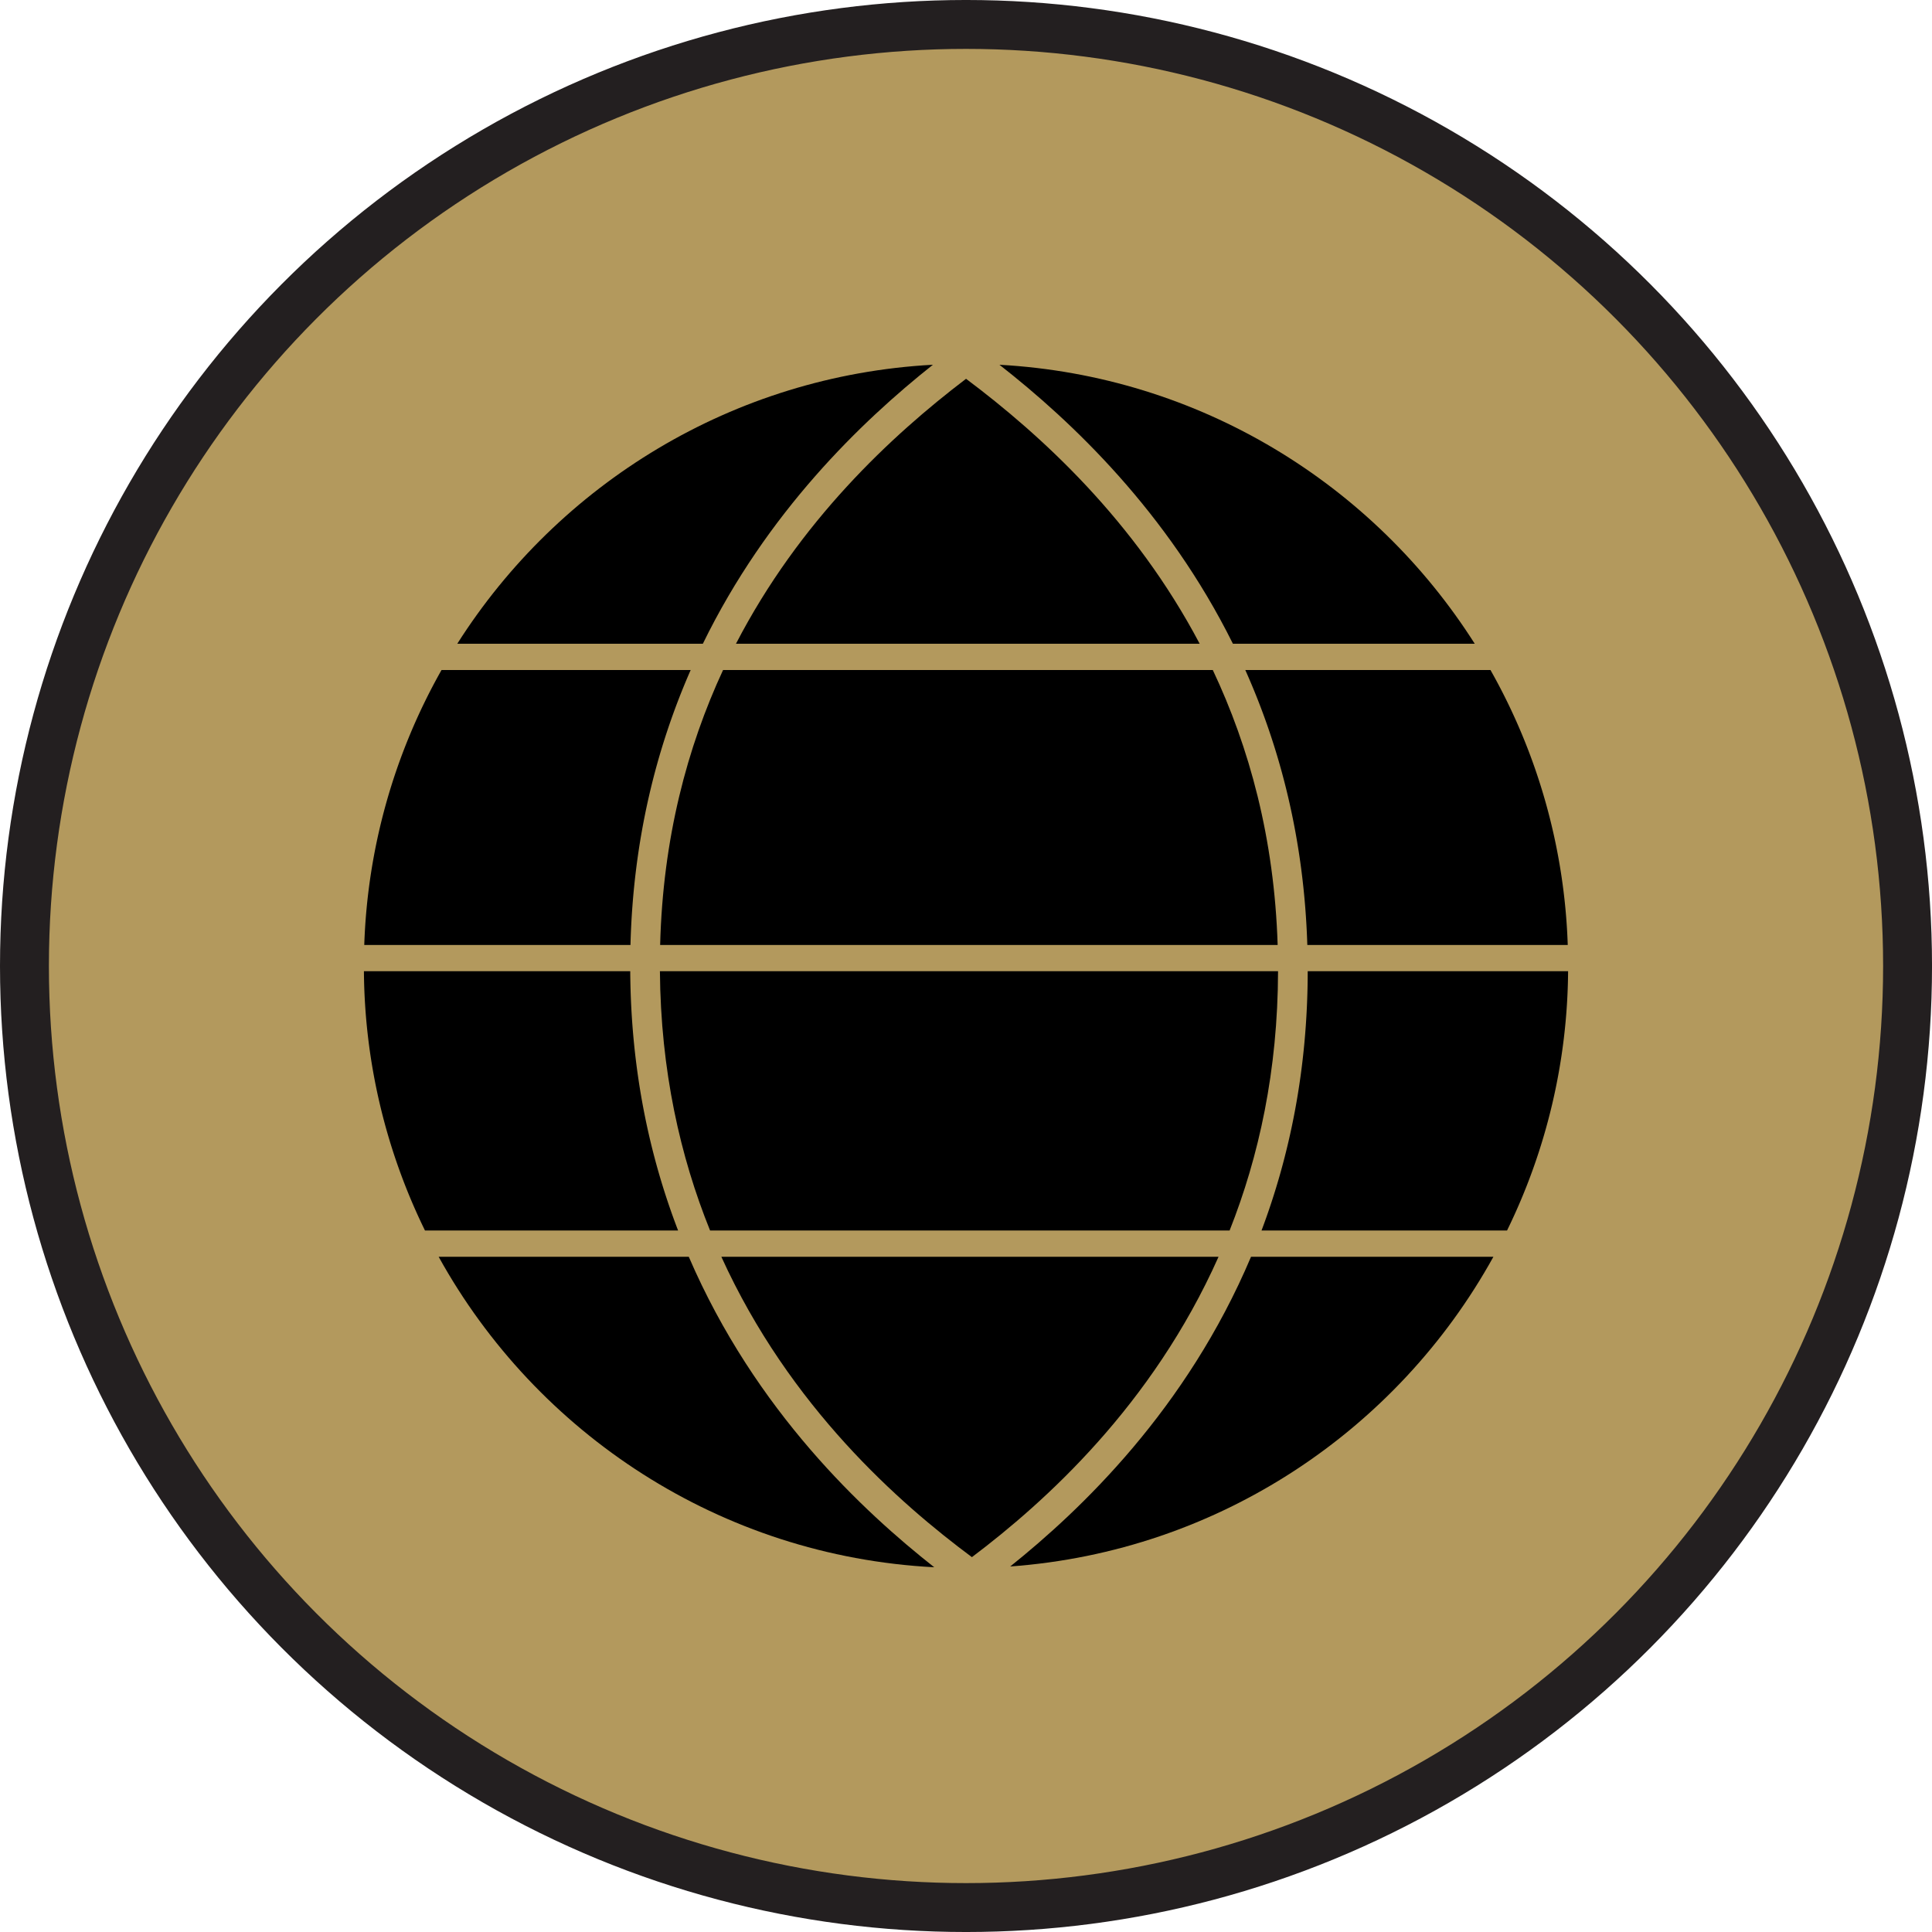
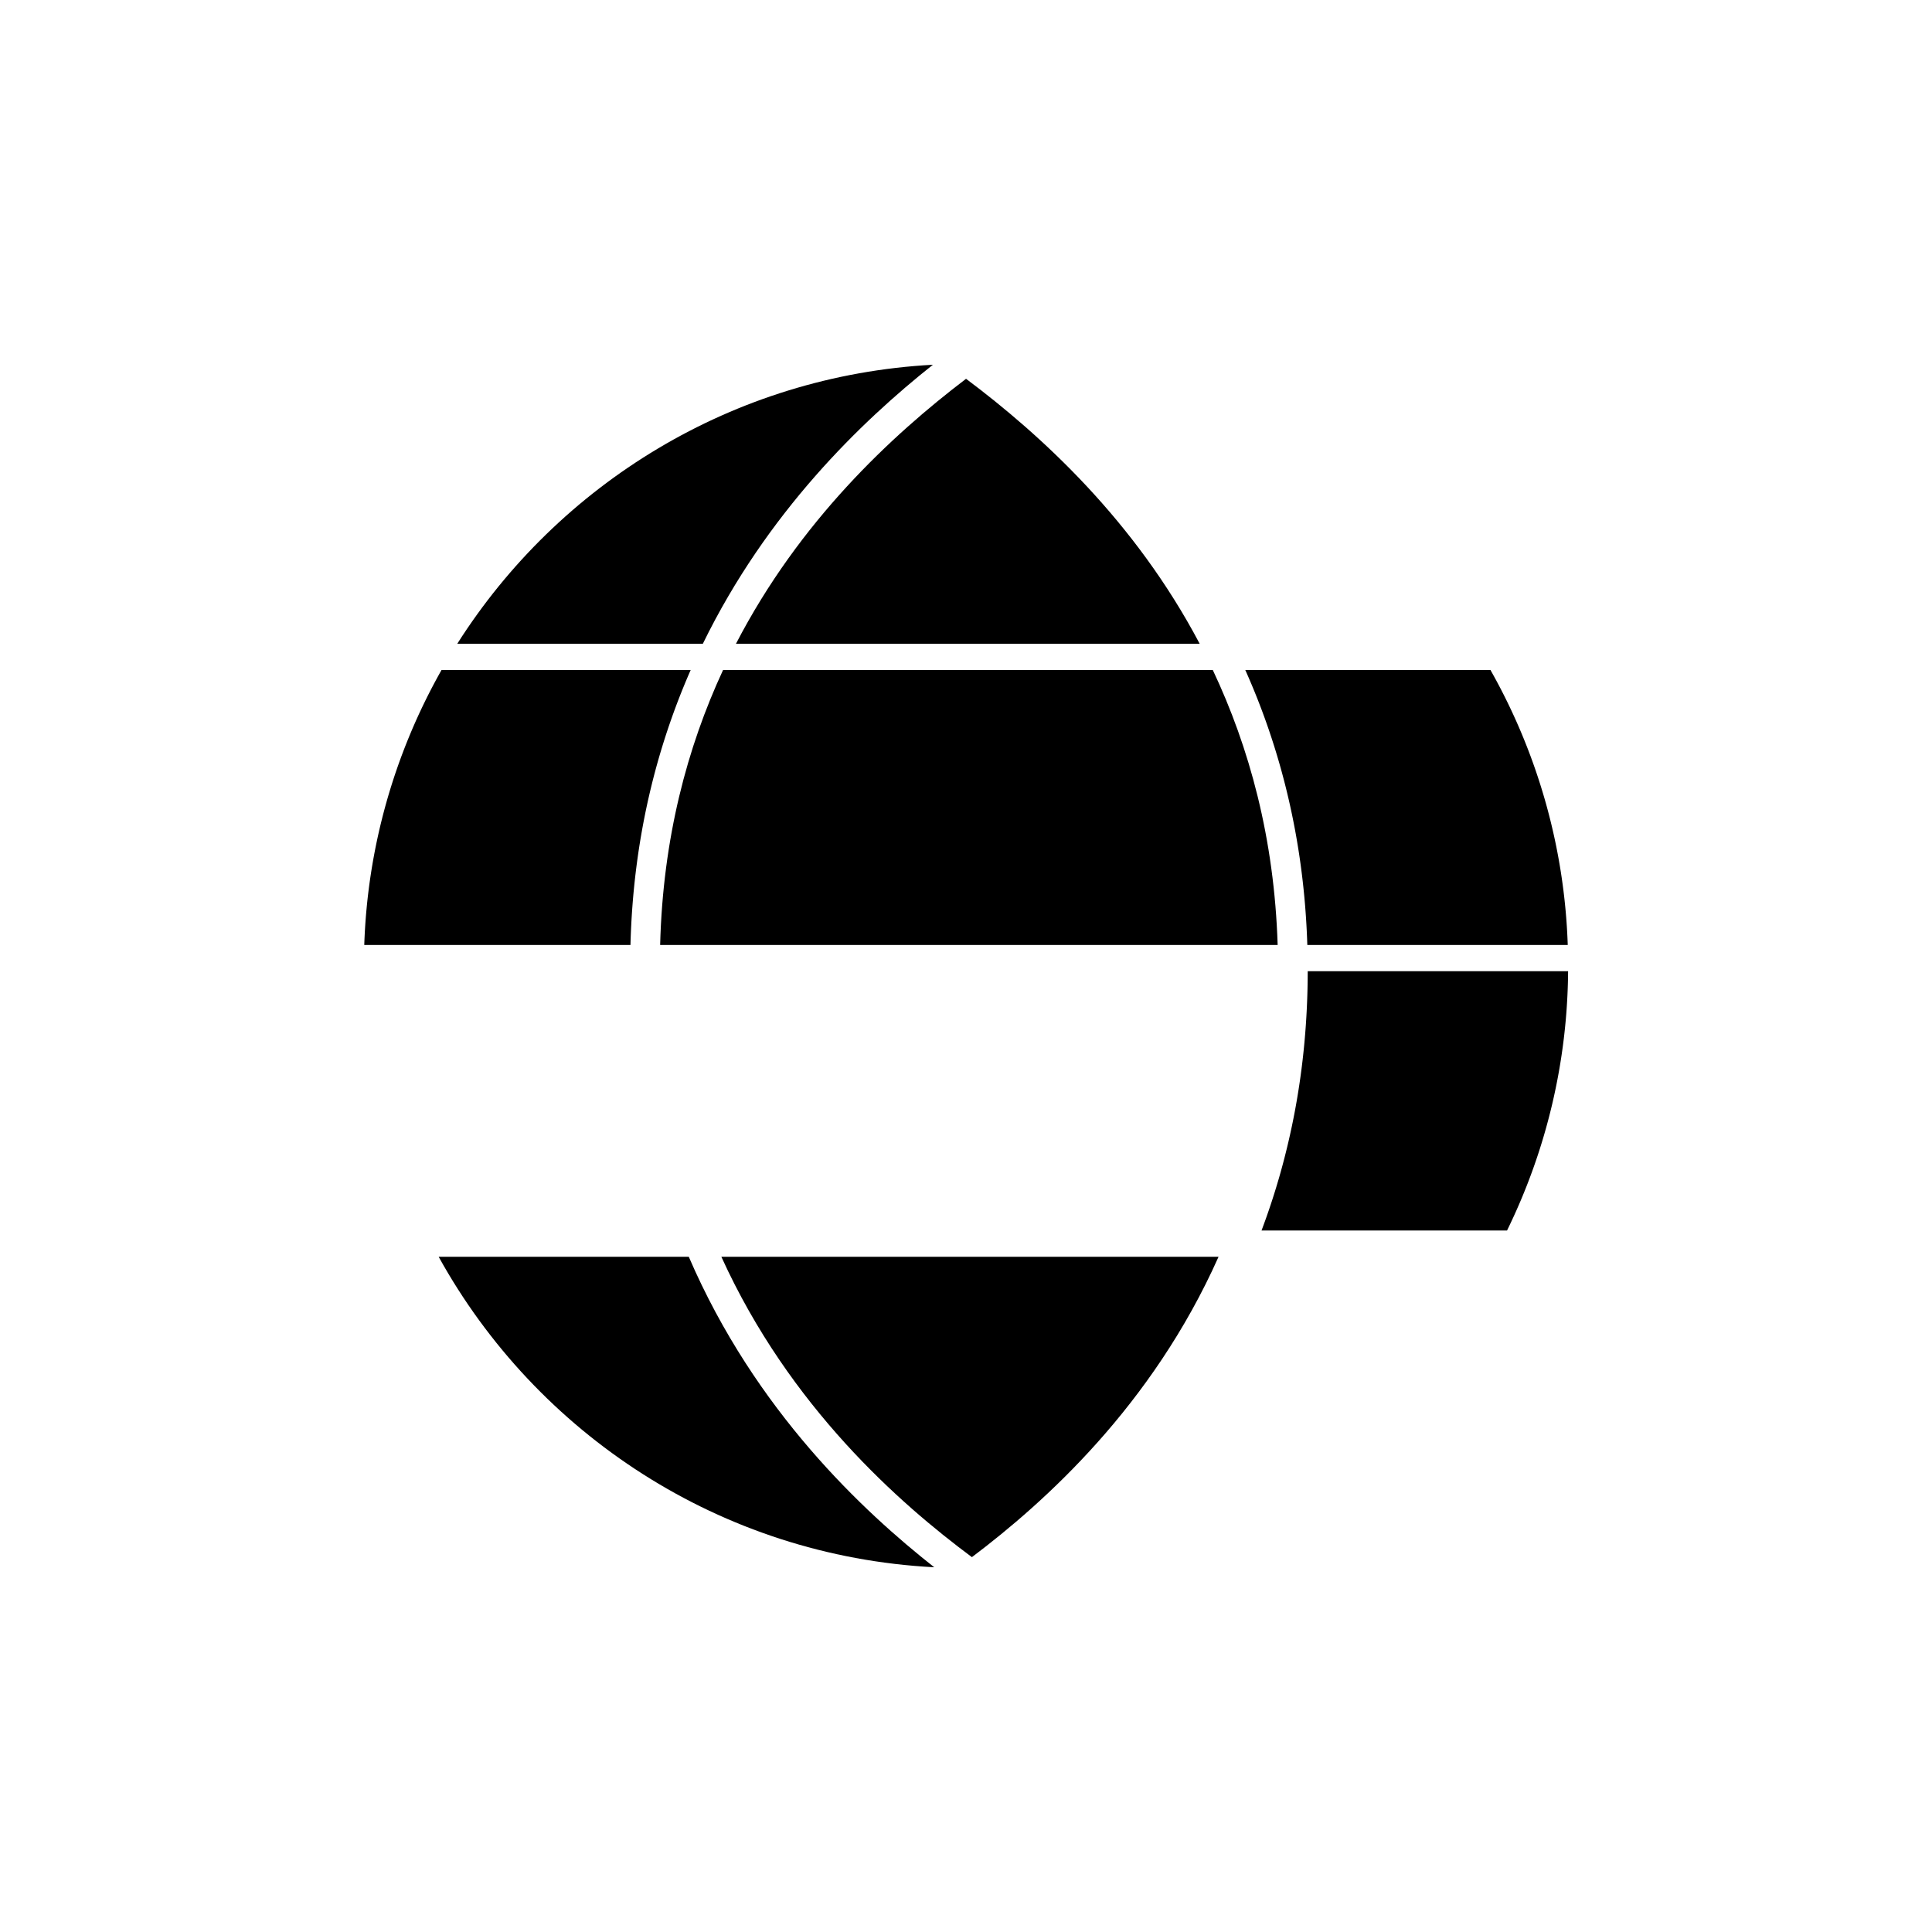
<svg xmlns="http://www.w3.org/2000/svg" data-name="Layer 1" fill="#000000" height="1975.2" preserveAspectRatio="xMidYMid meet" version="1" viewBox="516.2 515.4 1975.2 1975.2" width="1975.2" zoomAndPan="magnify">
  <g id="change1_1">
-     <circle cx="1503.81" cy="1503" fill="#b3995d" r="962.61" stroke="#231f20" stroke-miterlimit="10" stroke-width="50" />
-   </g>
+     </g>
  <g id="change2_1">
    <path d="M1822.42,1481.49c-3.41-109.07-29-202.15-66.31-281.1H1255.44c-36.7,79.08-61.56,172.16-64.34,281.1Z" fill="#000000" />
  </g>
  <g id="change2_2">
    <path d="M1268.62,1173.56h474.09c-66.33-125.77-161.82-213.19-238.86-270.9C1427,961.09,1333.34,1048.62,1268.62,1173.56Z" fill="#000000" />
  </g>
  <g id="change2_3">
    <path d="M888.61,1481.49h272.16c2.79-108.18,26.61-201.44,61.55-281.1H967.61A612.18,612.18,0,0,0,888.61,1481.49Z" fill="#000000" />
  </g>
  <g id="change2_4">
    <path d="M1762,1800.27H1253.68c70,154,182.79,252.57,256.16,307.09C1584,2051.44,1694.09,1952.67,1762,1800.27Z" fill="#000000" />
  </g>
  <g id="change2_5">
-     <path d="M1190.87,1508.32c.8,101.61,20.77,189.59,51.29,265.12h531.13c30-75.64,49.3-163.62,49.53-265.12Z" fill="#000000" />
-   </g>
+     </g>
  <g id="change2_6">
    <path d="M1852.75,1481.49H2119a612.31,612.31,0,0,0-79-281.1H1789.34C1824.88,1279.93,1849.36,1373.19,1852.75,1481.49Z" fill="#000000" />
  </g>
  <g id="change2_7">
    <path d="M1234.76,1173.56c65.45-134.07,161.57-226.84,235.22-285.26-204.69,11.09-382.78,122.17-486.29,285.26Z" fill="#000000" />
  </g>
  <g id="change2_8">
    <path d="M1220.38,1800.27H964.67c99.94,180.86,288.23,306.07,506.66,317.43C1399.43,2061.1,1288.46,1958.27,1220.38,1800.27Z" fill="#000000" />
  </g>
  <g id="change2_9">
-     <path d="M1795.2,1800.27C1729.35,1956,1621.65,2058.73,1549,2116.9c213-15.45,396-139.29,494-316.63Z" fill="#000000" />
-   </g>
+     </g>
  <g id="change2_10">
    <path d="M2119.36,1508.32h-266.2c-.11,100.83-18.54,188.91-47.23,265.12h251A612.89,612.89,0,0,0,2119.36,1508.32Z" fill="#000000" />
  </g>
  <g id="change2_11">
-     <path d="M1160.53,1508.32H888.26a612.89,612.89,0,0,0,62.43,265.12h258.77C1180.22,1697.33,1161.19,1609.26,1160.53,1508.32Z" fill="#000000" />
-   </g>
+     </g>
  <g id="change2_12">
-     <path d="M1776.69,1173.56h247.24c-103.45-163-281.39-274-485.93-285.24C1611.52,945.79,1709.59,1038.46,1776.69,1173.56Z" fill="#000000" />
-   </g>
+     </g>
</svg>